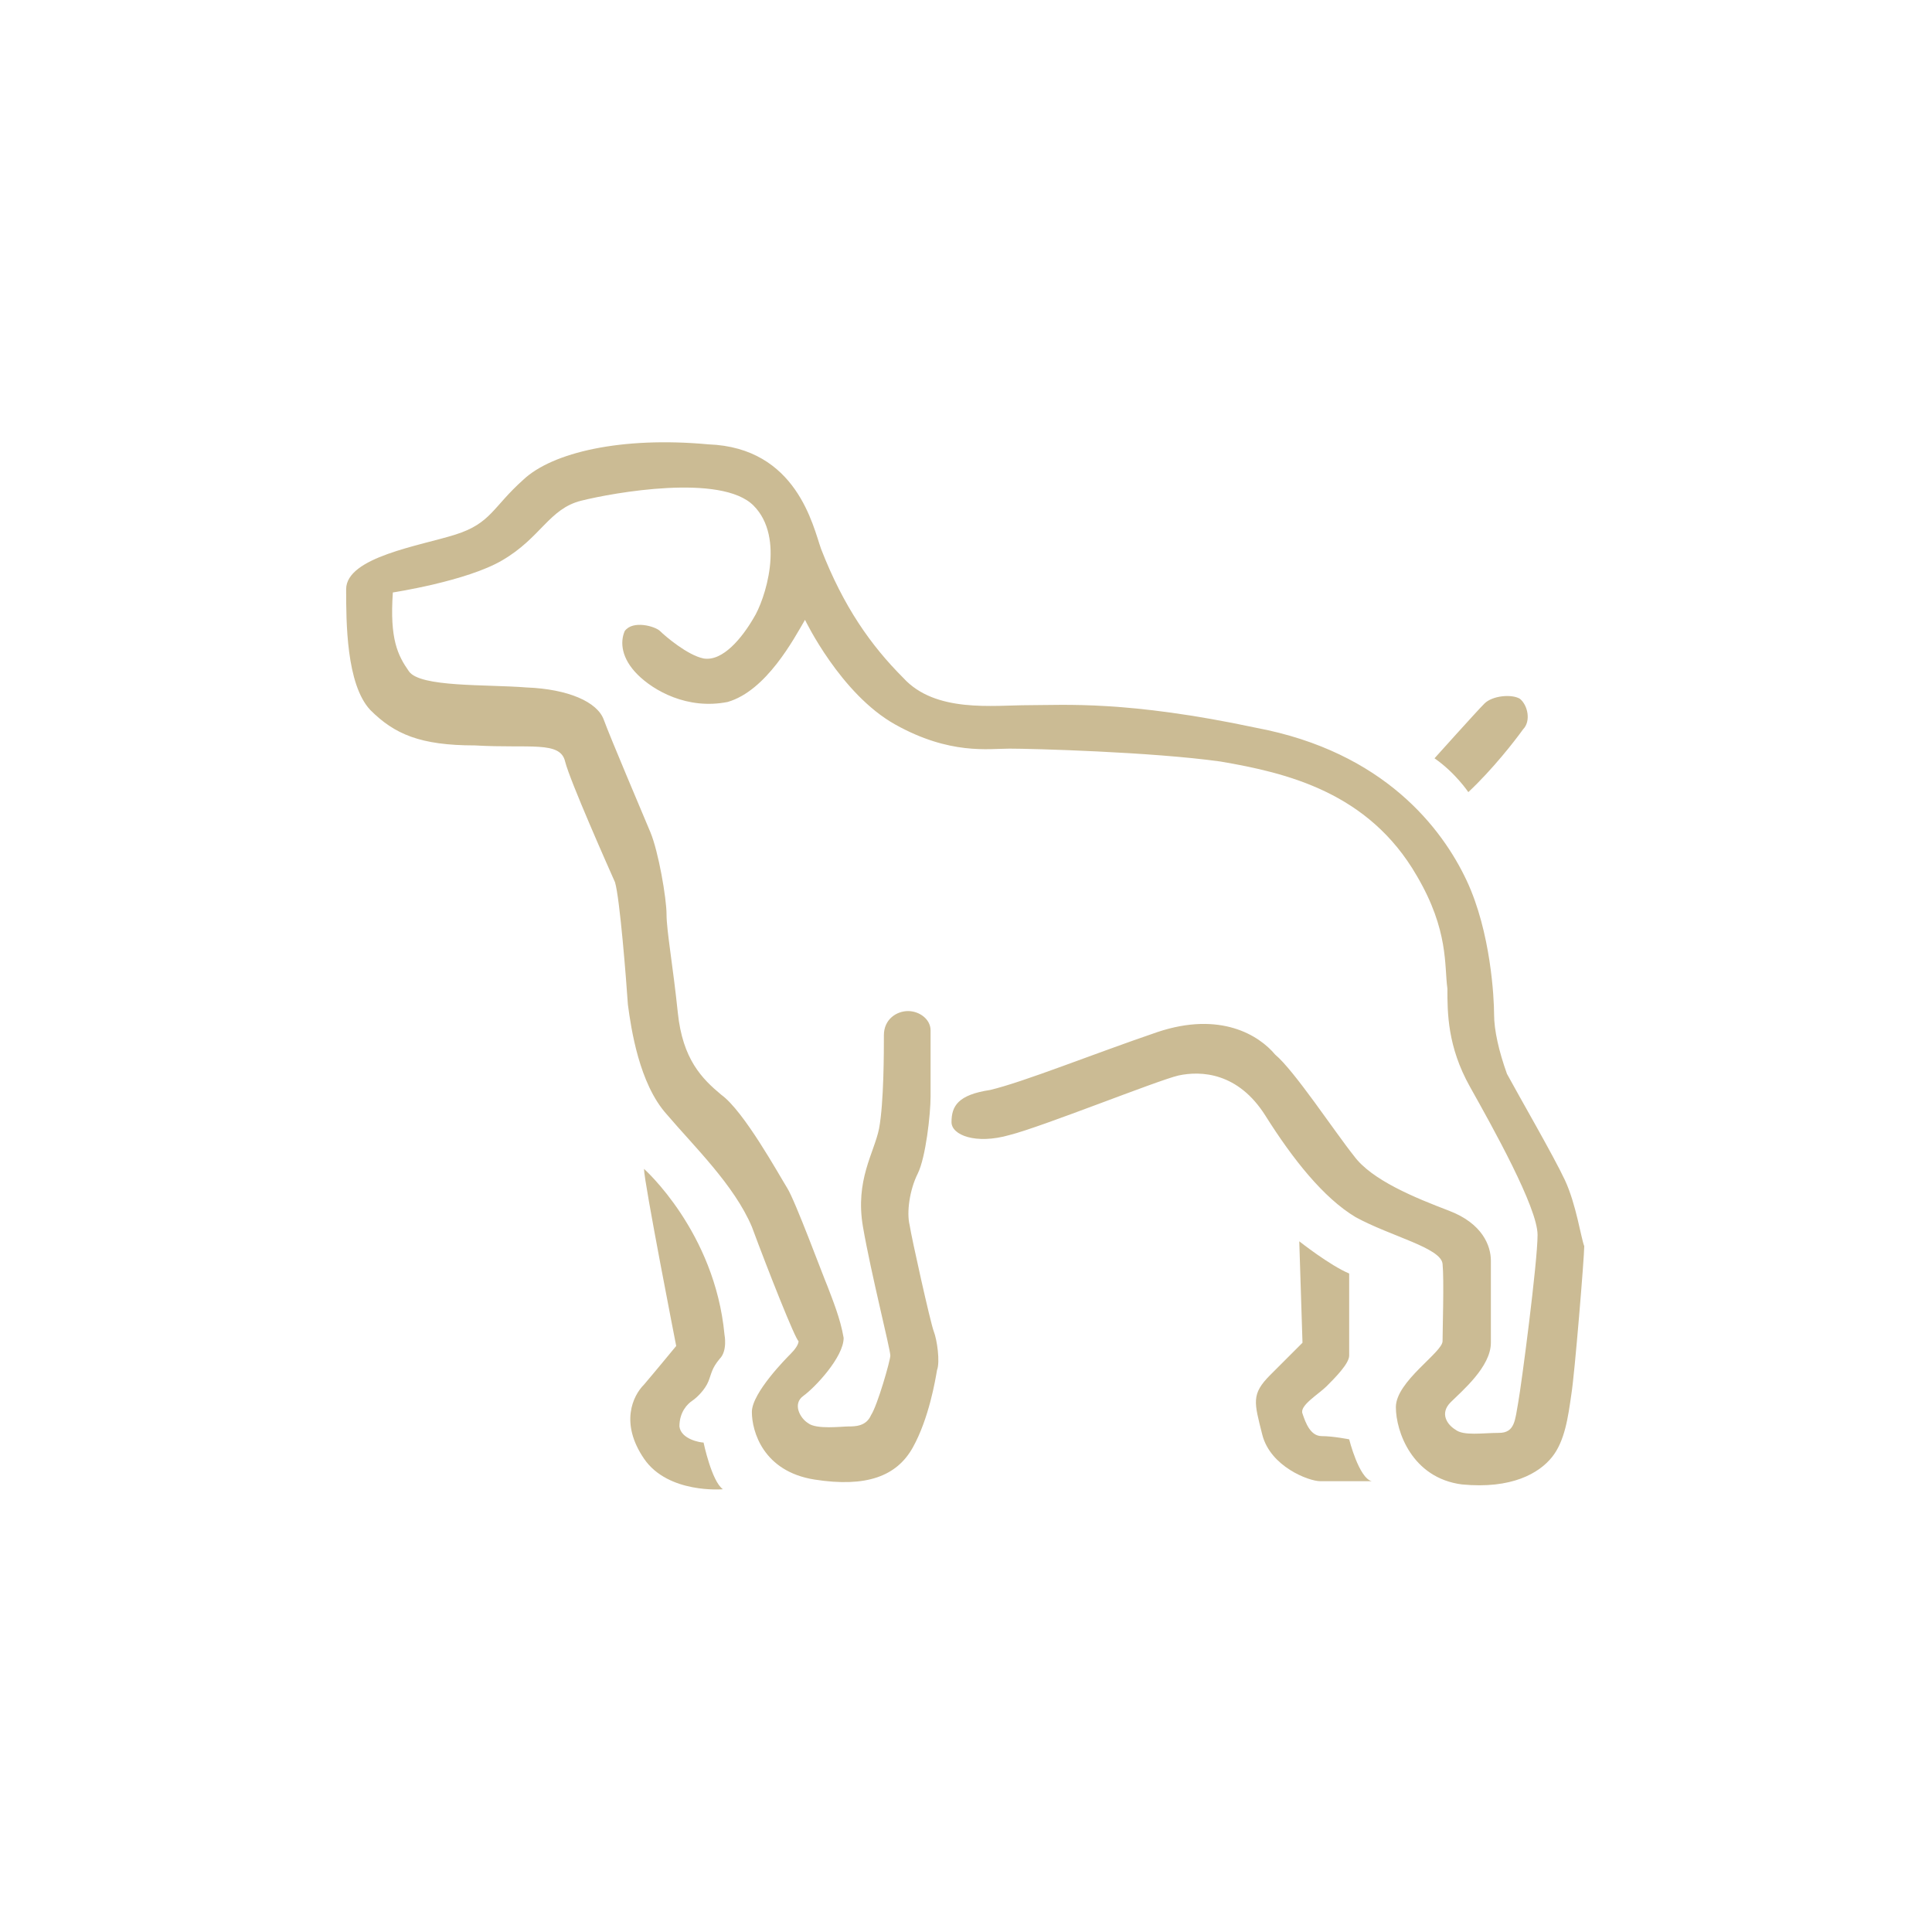
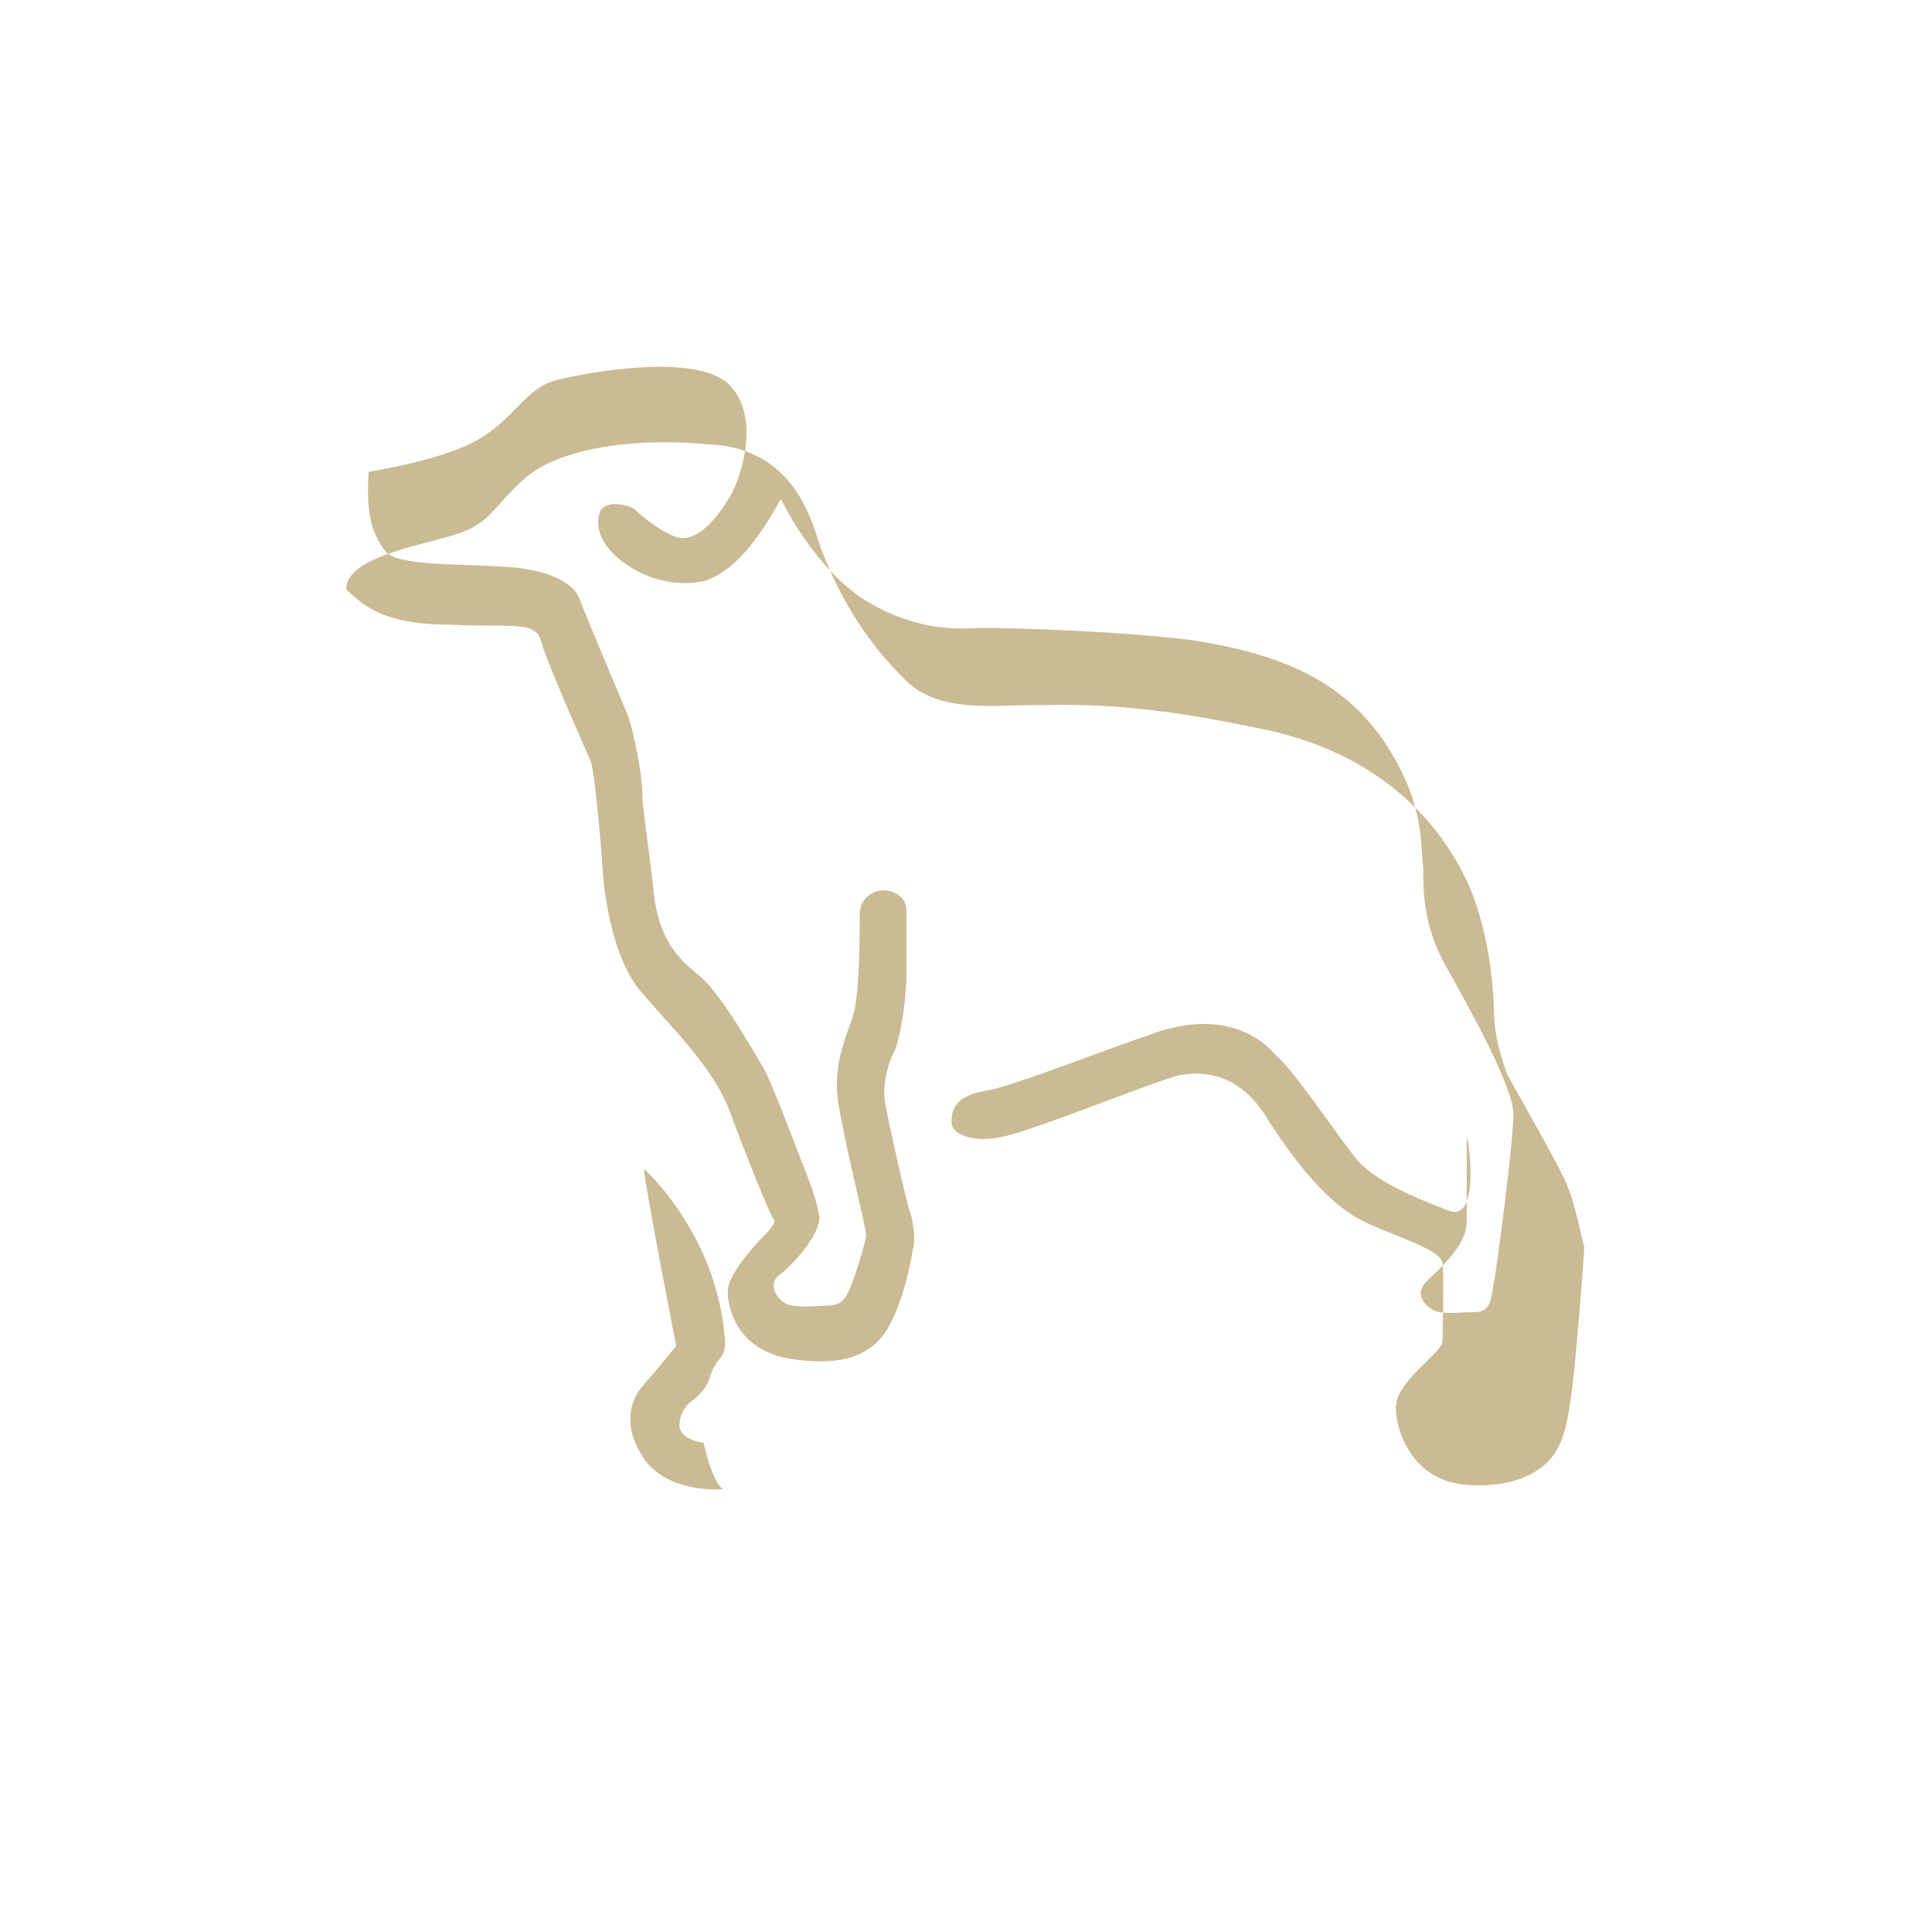
<svg xmlns="http://www.w3.org/2000/svg" version="1.1" id="Icons" x="0px" y="0px" viewBox="0 0 120 120" style="enable-background:new 0 0 120 120;" xml:space="preserve">
  <style type="text/css">
	.st0{fill:#CBBB94;}
	.st1{fill:#092552;}
	.st2{clip-path:url(#SVGID_2_);fill:#CBBB94;}
	.st3{clip-path:url(#SVGID_4_);fill:#CBBB94;}
	.st4{fill:#E5343A;}
</style>
  <g>
    <path class="st0" d="M43,87c0.3-0.2,0.8-0.7,1-1.2c0.2-0.5,0.2-0.8,0.7-1.4c0.5-0.5,0.3-1.5,0.3-1.5C44.4,76.5,40,72.6,40,72.6   c0,0.8,2,11,2,11s-1.4,1.7-2,2.4c-0.7,0.7-1.5,2.4,0,4.6s4.9,1.9,4.9,1.9c-0.7-0.5-1.2-2.9-1.2-2.9c-0.2,0-1.4-0.2-1.5-1   C42.2,87.7,42.7,87.2,43,87z" />
-     <path class="st0" d="M91.2,49.2c1.5-1.4,2.9-3.2,3.4-3.9c0.5-0.5,0.3-1.5-0.2-1.9c-0.5-0.3-1.7-0.2-2.2,0.3   c-0.5,0.5-3.1,3.4-3.1,3.4C90.4,48,91.2,49.2,91.2,49.2z" />
-     <path class="st0" d="M83.8,89.4c0,0-1-0.2-1.7-0.2c-0.7,0-1-0.8-1.2-1.4c-0.2-0.5,1-1.2,1.5-1.7c0.5-0.5,1.4-1.4,1.4-1.9   c0-0.5,0-5.1,0-5.1c-1.2-0.5-3.1-2-3.1-2l0.2,6.3c0,0-0.8,0.8-2,2c-1.2,1.2-1,1.7-0.5,3.7c0.5,2,2.9,2.9,3.6,2.9c0.7,0,3.2,0,3.2,0   C84.4,91.8,83.8,89.4,83.8,89.4z" />
-     <path class="st0" d="M97.2,73.3c-0.7-1.5-2.9-5.3-3.6-6.6c-0.5-1.4-0.8-2.7-0.8-3.7c0-1-0.2-5.1-1.7-8.3c-1.5-3.2-5.1-8-13.1-9.5   c-8-1.7-11.9-1.4-14.1-1.4c-2.2,0-5.8,0.5-7.8-1.7c-2-2-3.7-4.4-5.1-8c-0.5-1.4-1.5-6.3-7-6.5c-5.4-0.5-9.7,0.5-11.5,2.2   c-1.9,1.7-2,2.7-4.2,3.4c-2.2,0.7-6.8,1.4-6.8,3.4s0,5.9,1.5,7.5c1.5,1.5,3.1,2.2,6.5,2.2c3.4,0.2,5.3-0.3,5.6,1   c0.3,1.2,2.7,6.6,3.1,7.5c0.3,1,0.7,6.1,0.8,7.6c0.2,1.5,0.7,4.9,2.4,6.8c1.7,2,4.2,4.4,5.3,7c1,2.7,2.7,7,2.9,7.1   c0,0.2-0.2,0.5-0.5,0.8c-0.2,0.2-2.4,2.4-2.4,3.6c0,1.2,0.7,3.7,3.9,4.2c3.2,0.5,5.1-0.2,6.1-2s1.4-4.2,1.5-4.8   c0.2-0.5,0-1.9-0.2-2.4c-0.2-0.5-1.4-5.9-1.5-6.6c-0.2-0.8,0-2.2,0.5-3.2c0.5-1,0.8-3.7,0.8-4.8c0-0.8,0-3.4,0-4.1   s-0.7-1.2-1.4-1.2s-1.5,0.5-1.5,1.5c0,1,0,4.2-0.3,5.8c-0.3,1.5-1.5,3.2-1,6.1s1.7,7.6,1.7,8c0,0.3-0.8,3.1-1.2,3.7   c-0.3,0.7-1,0.7-1.4,0.7s-2,0.2-2.5-0.2c-0.5-0.3-1-1.2-0.3-1.7c0.7-0.5,2.5-2.4,2.5-3.6c-0.2-1.2-0.7-2.4-1-3.2   c-0.3-0.7-2-5.3-2.5-6.1s-2.7-4.8-4.1-5.8c-1.2-1-2.4-2.2-2.7-5.1c-0.3-2.9-0.7-5.1-0.7-6.1s-0.5-3.9-1-5.1c-0.5-1.2-2.5-5.9-2.9-7   s-2.2-1.9-4.8-2c-2.5-0.2-6.6,0-7.3-1s-1.2-2-1-4.9c0,0,4.6-0.7,6.8-2c2.4-1.4,2.9-3.2,4.9-3.7c2-0.5,8.7-1.7,10.7,0.3   c2,2,0.7,5.9,0,7c-0.7,1.2-1.9,2.7-3.1,2.5c-1-0.2-2.4-1.4-2.7-1.7c-0.3-0.3-1.7-0.7-2.2,0c-0.3,0.7-0.2,1.7,0.8,2.7   s3.1,2.2,5.6,1.7c2.4-0.7,4.1-3.9,4.8-5.1c0,0,2.2,4.6,5.6,6.5c3.4,1.9,5.8,1.5,7.1,1.5c1.4,0,8.8,0.2,13.1,0.8   c4.1,0.7,9.2,1.9,12.2,7.1c2,3.4,1.7,5.6,1.9,7c0,1.5,0,3.6,1.4,6.1c1.4,2.5,4.2,7.5,4.2,9.2s-1,9.3-1.2,10.4s-0.2,1.9-1.2,1.9   c-1,0-2.2,0.2-2.7-0.2c-0.5-0.3-1-1-0.3-1.7c0.7-0.7,2.5-2.2,2.5-3.7c0-1.4,0-4.2,0-5.1S92.1,76,90,75.2s-4.8-1.9-5.9-3.4   c-1.2-1.5-3.7-5.3-4.9-6.3c-1-1.2-3.4-2.7-7.3-1.4c-4.1,1.4-8.3,3.1-10.4,3.6c-2,0.3-2.4,1-2.4,2c0,0.8,1.5,1.4,3.6,0.8   c2-0.5,9.2-3.4,10.5-3.7c1.4-0.3,3.7-0.2,5.4,2.5c1.7,2.7,3.6,5.1,5.6,6.3c2.2,1.2,5.3,1.9,5.4,2.9s0,4.1,0,4.8   c0,0.7-2.9,2.5-2.9,4.1c0,1.5,1,4.4,4.1,4.8c3.1,0.3,4.8-0.7,5.6-1.7c0.8-1,1-2.5,1.2-3.9c0.2-1.2,0.8-8.5,0.8-9.2   C98.2,76.9,97.9,74.8,97.2,73.3z" />
+     <path class="st0" d="M97.2,73.3c-0.7-1.5-2.9-5.3-3.6-6.6c-0.5-1.4-0.8-2.7-0.8-3.7c0-1-0.2-5.1-1.7-8.3c-1.5-3.2-5.1-8-13.1-9.5   c-8-1.7-11.9-1.4-14.1-1.4c-2.2,0-5.8,0.5-7.8-1.7c-2-2-3.7-4.4-5.1-8c-0.5-1.4-1.5-6.3-7-6.5c-5.4-0.5-9.7,0.5-11.5,2.2   c-1.9,1.7-2,2.7-4.2,3.4c-2.2,0.7-6.8,1.4-6.8,3.4c1.5,1.5,3.1,2.2,6.5,2.2c3.4,0.2,5.3-0.3,5.6,1   c0.3,1.2,2.7,6.6,3.1,7.5c0.3,1,0.7,6.1,0.8,7.6c0.2,1.5,0.7,4.9,2.4,6.8c1.7,2,4.2,4.4,5.3,7c1,2.7,2.7,7,2.9,7.1   c0,0.2-0.2,0.5-0.5,0.8c-0.2,0.2-2.4,2.4-2.4,3.6c0,1.2,0.7,3.7,3.9,4.2c3.2,0.5,5.1-0.2,6.1-2s1.4-4.2,1.5-4.8   c0.2-0.5,0-1.9-0.2-2.4c-0.2-0.5-1.4-5.9-1.5-6.6c-0.2-0.8,0-2.2,0.5-3.2c0.5-1,0.8-3.7,0.8-4.8c0-0.8,0-3.4,0-4.1   s-0.7-1.2-1.4-1.2s-1.5,0.5-1.5,1.5c0,1,0,4.2-0.3,5.8c-0.3,1.5-1.5,3.2-1,6.1s1.7,7.6,1.7,8c0,0.3-0.8,3.1-1.2,3.7   c-0.3,0.7-1,0.7-1.4,0.7s-2,0.2-2.5-0.2c-0.5-0.3-1-1.2-0.3-1.7c0.7-0.5,2.5-2.4,2.5-3.6c-0.2-1.2-0.7-2.4-1-3.2   c-0.3-0.7-2-5.3-2.5-6.1s-2.7-4.8-4.1-5.8c-1.2-1-2.4-2.2-2.7-5.1c-0.3-2.9-0.7-5.1-0.7-6.1s-0.5-3.9-1-5.1c-0.5-1.2-2.5-5.9-2.9-7   s-2.2-1.9-4.8-2c-2.5-0.2-6.6,0-7.3-1s-1.2-2-1-4.9c0,0,4.6-0.7,6.8-2c2.4-1.4,2.9-3.2,4.9-3.7c2-0.5,8.7-1.7,10.7,0.3   c2,2,0.7,5.9,0,7c-0.7,1.2-1.9,2.7-3.1,2.5c-1-0.2-2.4-1.4-2.7-1.7c-0.3-0.3-1.7-0.7-2.2,0c-0.3,0.7-0.2,1.7,0.8,2.7   s3.1,2.2,5.6,1.7c2.4-0.7,4.1-3.9,4.8-5.1c0,0,2.2,4.6,5.6,6.5c3.4,1.9,5.8,1.5,7.1,1.5c1.4,0,8.8,0.2,13.1,0.8   c4.1,0.7,9.2,1.9,12.2,7.1c2,3.4,1.7,5.6,1.9,7c0,1.5,0,3.6,1.4,6.1c1.4,2.5,4.2,7.5,4.2,9.2s-1,9.3-1.2,10.4s-0.2,1.9-1.2,1.9   c-1,0-2.2,0.2-2.7-0.2c-0.5-0.3-1-1-0.3-1.7c0.7-0.7,2.5-2.2,2.5-3.7c0-1.4,0-4.2,0-5.1S92.1,76,90,75.2s-4.8-1.9-5.9-3.4   c-1.2-1.5-3.7-5.3-4.9-6.3c-1-1.2-3.4-2.7-7.3-1.4c-4.1,1.4-8.3,3.1-10.4,3.6c-2,0.3-2.4,1-2.4,2c0,0.8,1.5,1.4,3.6,0.8   c2-0.5,9.2-3.4,10.5-3.7c1.4-0.3,3.7-0.2,5.4,2.5c1.7,2.7,3.6,5.1,5.6,6.3c2.2,1.2,5.3,1.9,5.4,2.9s0,4.1,0,4.8   c0,0.7-2.9,2.5-2.9,4.1c0,1.5,1,4.4,4.1,4.8c3.1,0.3,4.8-0.7,5.6-1.7c0.8-1,1-2.5,1.2-3.9c0.2-1.2,0.8-8.5,0.8-9.2   C98.2,76.9,97.9,74.8,97.2,73.3z" />
  </g>
</svg>